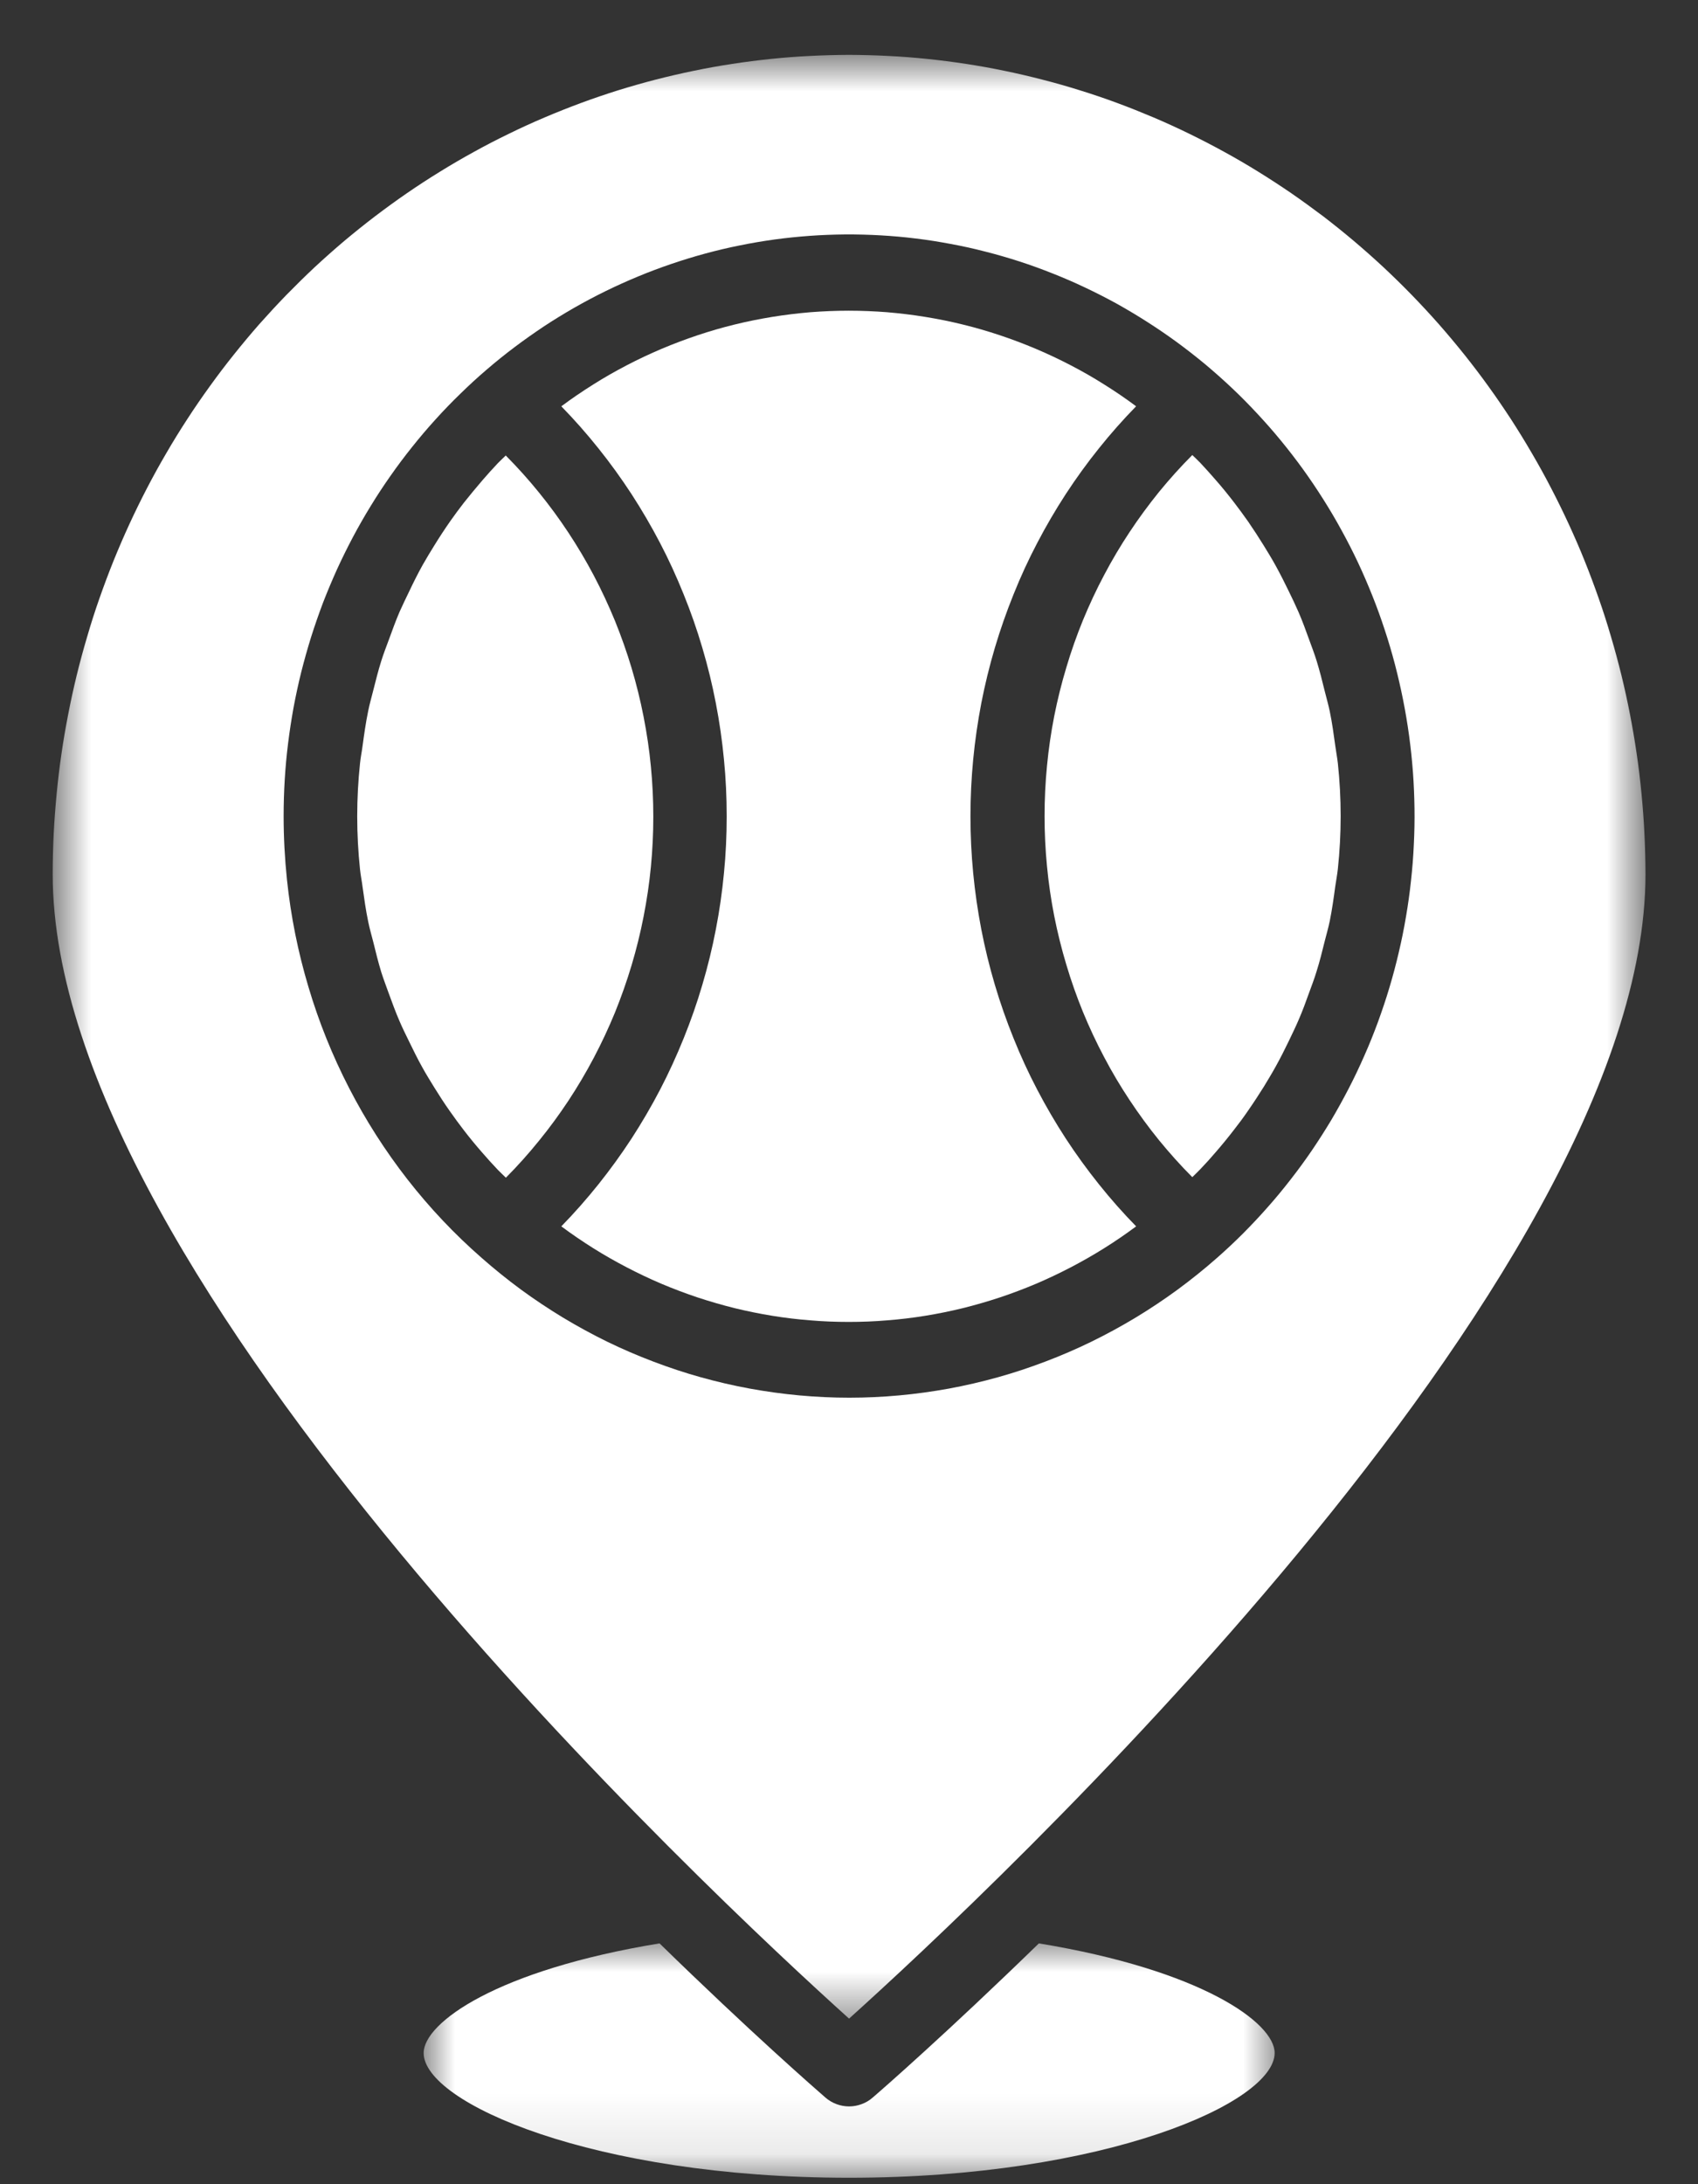
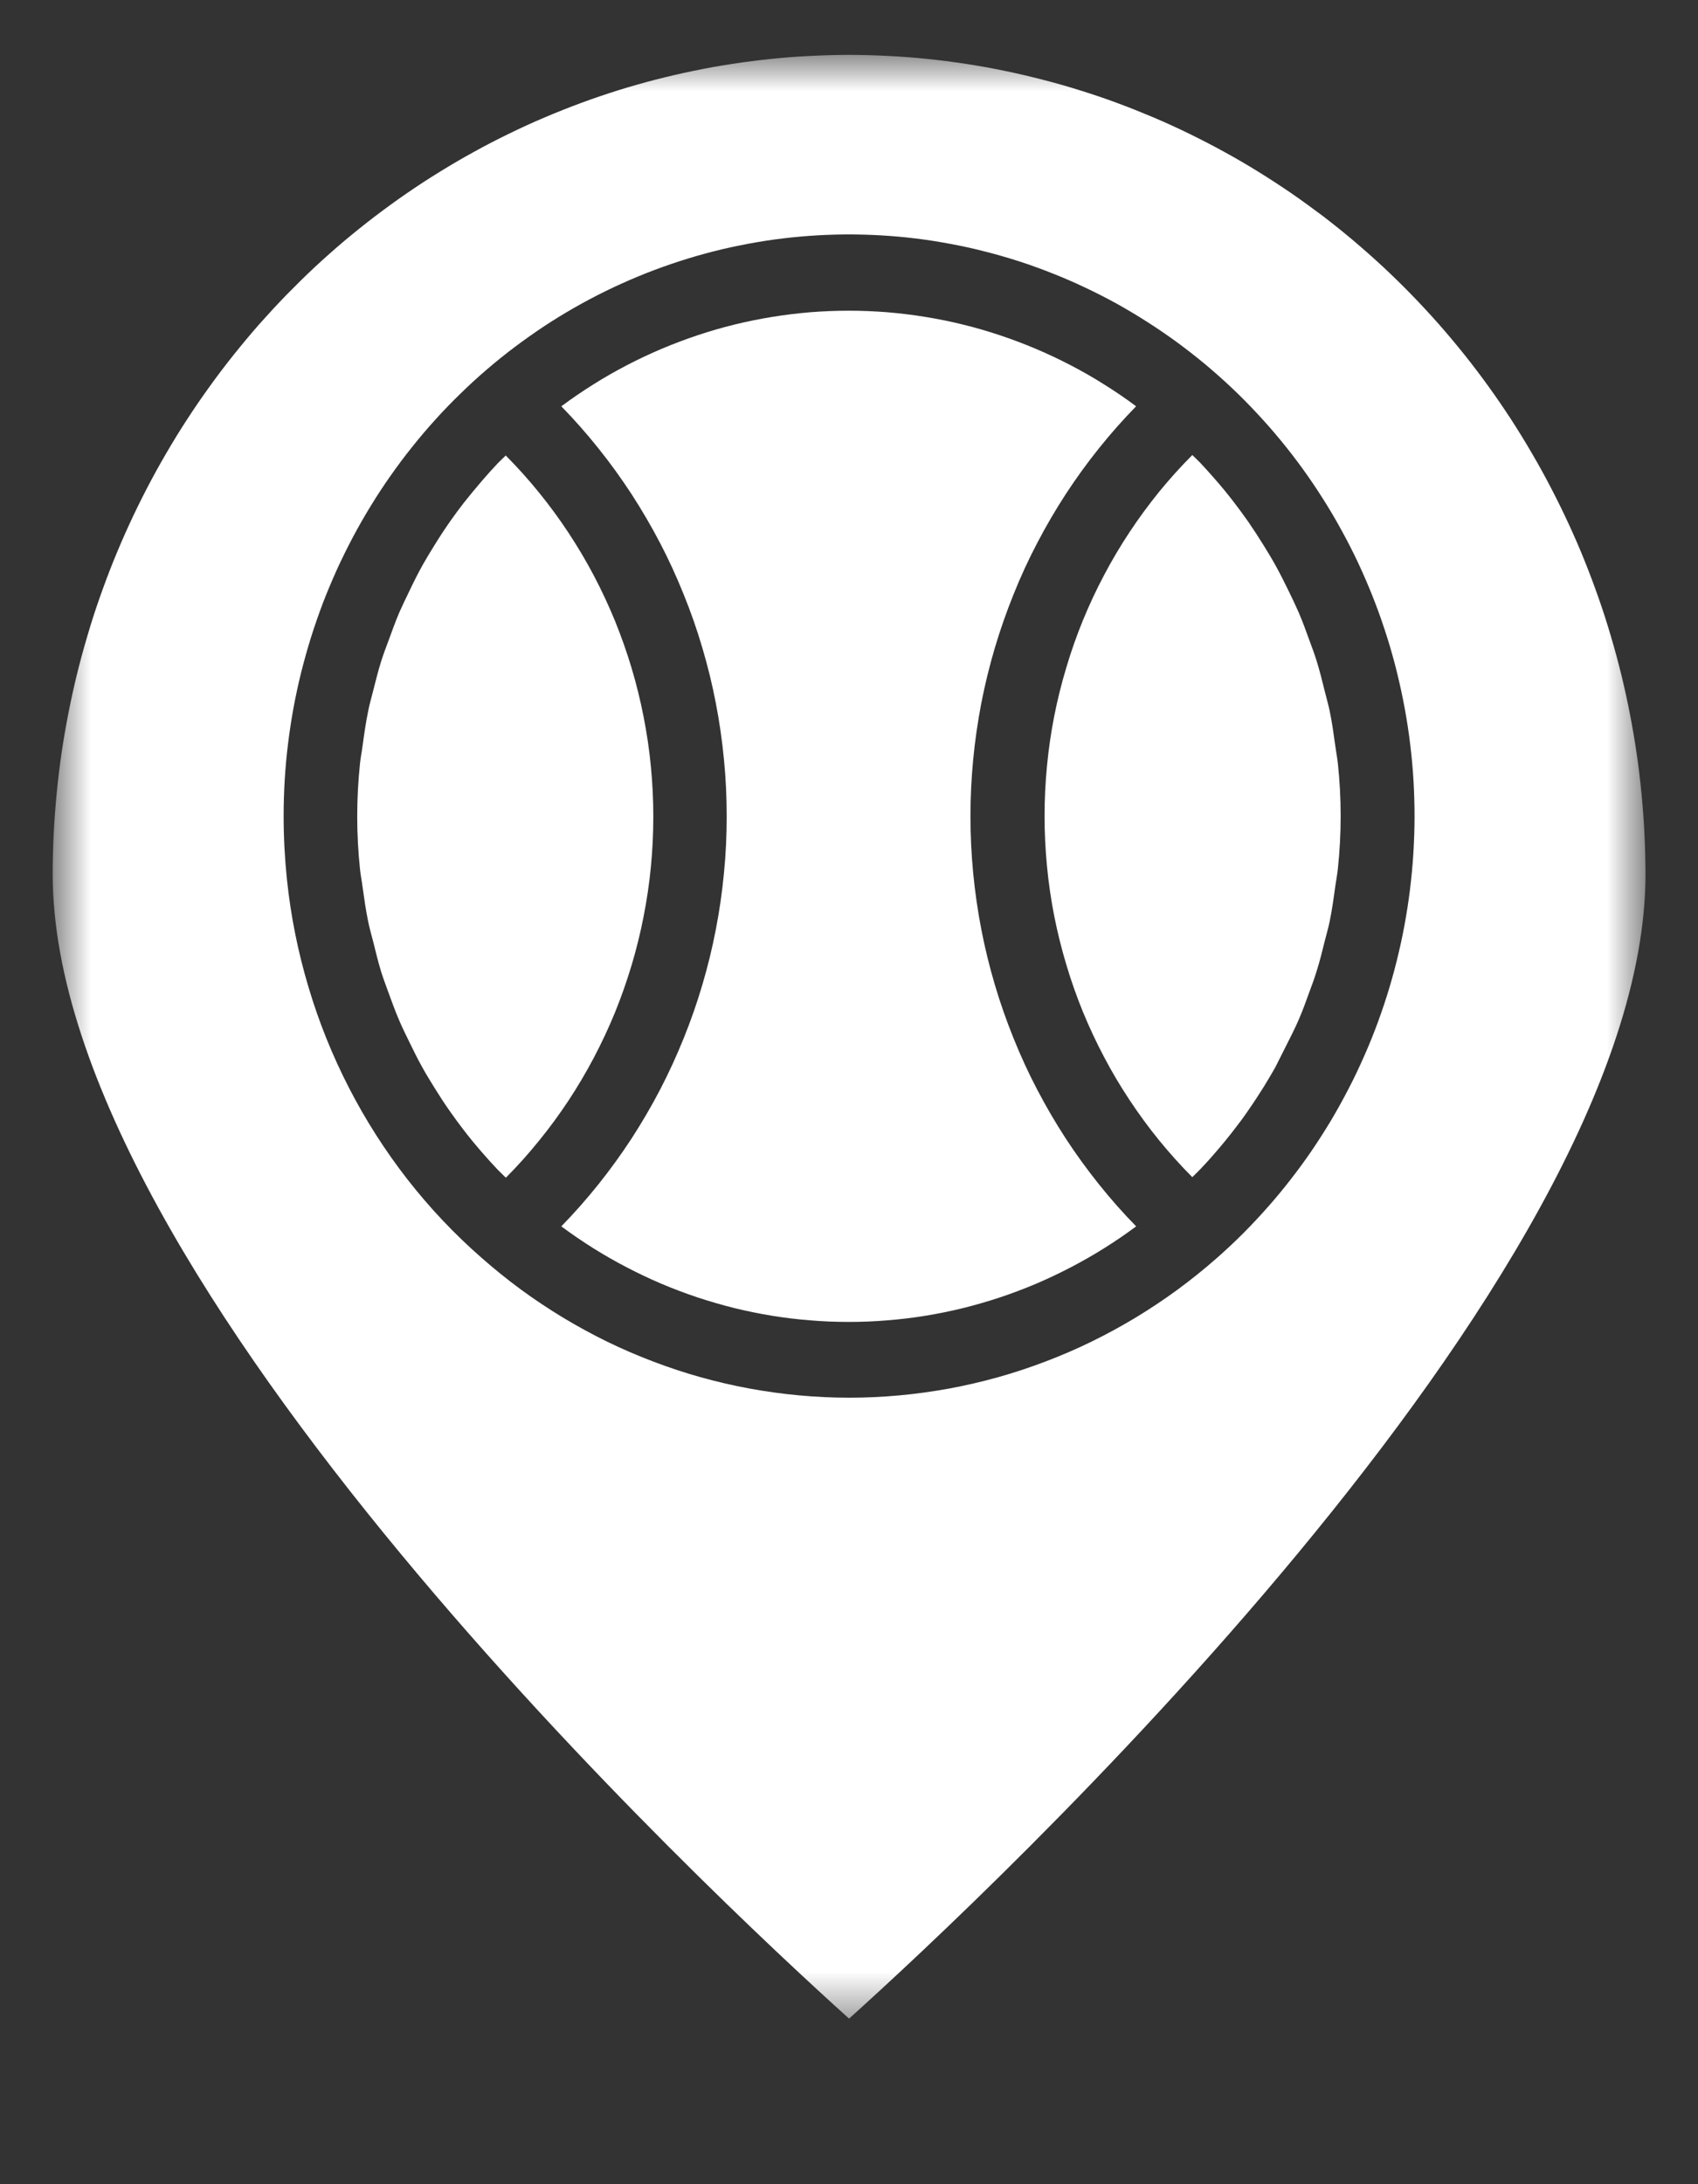
<svg xmlns="http://www.w3.org/2000/svg" width="28" height="36" viewBox="0 0 28 36" fill="none">
  <rect x="0" y="0" width="28" height="36" fill="#333333" stroke="none" />
  <path d="M8.344 7.504C8.299 7.548 8.252 7.59 8.208 7.636C8.122 7.727 8.039 7.819 7.957 7.914C7.85 8.039 7.746 8.164 7.647 8.289C7.571 8.387 7.497 8.487 7.426 8.588C7.333 8.721 7.244 8.857 7.159 8.995C7.094 9.1 7.03 9.205 6.969 9.313C6.89 9.455 6.817 9.601 6.746 9.751C6.693 9.861 6.639 9.971 6.589 10.084C6.524 10.235 6.468 10.391 6.411 10.547C6.369 10.661 6.325 10.773 6.289 10.888C6.237 11.053 6.195 11.22 6.153 11.387C6.126 11.499 6.092 11.609 6.071 11.721C6.032 11.909 6.005 12.101 5.979 12.292C5.967 12.388 5.947 12.479 5.937 12.579C5.875 13.163 5.875 13.747 5.937 14.332C5.947 14.429 5.967 14.523 5.979 14.62C6.005 14.807 6.032 15.001 6.071 15.188C6.094 15.302 6.126 15.413 6.155 15.525C6.196 15.692 6.237 15.859 6.288 16.026C6.325 16.142 6.369 16.256 6.41 16.371C6.466 16.524 6.522 16.678 6.587 16.828C6.636 16.943 6.692 17.056 6.747 17.168C6.817 17.312 6.887 17.455 6.965 17.594C7.026 17.705 7.094 17.814 7.161 17.923C7.244 18.057 7.329 18.189 7.42 18.317C7.494 18.423 7.57 18.526 7.65 18.63C7.746 18.755 7.846 18.876 7.949 18.994C8.034 19.092 8.12 19.188 8.21 19.282C8.252 19.326 8.298 19.367 8.342 19.411C8.534 19.218 8.716 19.015 8.888 18.802C9.06 18.591 9.222 18.37 9.373 18.142C9.524 17.913 9.664 17.677 9.792 17.434C9.92 17.191 10.036 16.943 10.141 16.688C10.244 16.433 10.336 16.173 10.415 15.909C10.494 15.645 10.56 15.377 10.613 15.106C10.666 14.835 10.707 14.562 10.733 14.288C10.76 14.012 10.773 13.736 10.773 13.46C10.773 13.184 10.76 12.908 10.733 12.633C10.707 12.358 10.666 12.085 10.613 11.814C10.56 11.543 10.494 11.276 10.415 11.011C10.336 10.747 10.244 10.488 10.141 10.233C10.036 9.978 9.92 9.729 9.792 9.486C9.664 9.243 9.524 9.008 9.373 8.779C9.222 8.55 9.06 8.33 8.888 8.118C8.716 7.906 8.534 7.703 8.342 7.51L8.344 7.504Z" fill="white" />
  <mask id="mask0_4009_53292" style="mask-type:luminance" maskUnits="userSpaceOnUse" x="0" y="0" width="28" height="34">
    <path d="M0.875 0.9H27.125V33.428H0.875V0.9Z" fill="white" />
  </mask>
  <g mask="url(#mask0_4009_53292)">
    <path d="M14.001 0.904C13.787 0.905 13.571 0.911 13.357 0.922C13.142 0.932 12.928 0.949 12.715 0.971C12.501 0.993 12.288 1.02 12.075 1.053C11.863 1.085 11.651 1.123 11.44 1.167C11.23 1.21 11.02 1.259 10.812 1.312C10.604 1.366 10.396 1.425 10.191 1.489C9.985 1.554 9.781 1.623 9.579 1.698C9.377 1.773 9.177 1.852 8.978 1.937C8.779 2.021 8.583 2.111 8.389 2.206C8.195 2.3 8.003 2.399 7.814 2.504C7.624 2.608 7.437 2.717 7.253 2.831C7.069 2.944 6.888 3.062 6.709 3.185C6.53 3.308 6.355 3.436 6.182 3.567C6.01 3.698 5.84 3.835 5.674 3.974C5.508 4.115 5.345 4.259 5.186 4.407C5.027 4.556 4.872 4.709 4.72 4.864C4.568 5.021 4.42 5.181 4.275 5.344C4.131 5.508 3.991 5.676 3.855 5.846C3.718 6.017 3.586 6.191 3.458 6.369C3.33 6.546 3.206 6.726 3.087 6.91C2.967 7.094 2.852 7.28 2.742 7.47C2.631 7.659 2.525 7.852 2.424 8.046C2.323 8.241 2.226 8.438 2.134 8.638C2.042 8.837 1.955 9.04 1.872 9.244C1.79 9.448 1.713 9.654 1.64 9.862C1.567 10.069 1.5 10.279 1.438 10.491C1.375 10.702 1.318 10.915 1.265 11.129C1.213 11.343 1.166 11.559 1.124 11.776C1.082 11.992 1.044 12.21 1.013 12.428C0.981 12.647 0.955 12.866 0.934 13.085C0.913 13.306 0.896 13.526 0.885 13.747C0.875 13.967 0.869 14.188 0.869 14.409C0.869 21.109 11.779 31.271 14.001 33.271C16.224 31.271 27.134 21.111 27.134 14.411C27.133 14.19 27.128 13.969 27.117 13.748C27.107 13.528 27.09 13.307 27.069 13.088C27.048 12.868 27.022 12.649 26.99 12.43C26.958 12.211 26.921 11.994 26.879 11.777C26.837 11.56 26.79 11.345 26.738 11.131C26.685 10.917 26.628 10.703 26.565 10.492C26.503 10.28 26.436 10.071 26.363 9.863C26.29 9.655 26.213 9.449 26.131 9.245C26.049 9.04 25.961 8.839 25.869 8.639C25.777 8.44 25.68 8.242 25.579 8.048C25.478 7.852 25.372 7.661 25.261 7.471C25.151 7.282 25.036 7.095 24.917 6.911C24.797 6.728 24.674 6.547 24.545 6.369C24.418 6.192 24.285 6.018 24.149 5.847C24.012 5.676 23.872 5.509 23.728 5.345C23.583 5.181 23.435 5.021 23.283 4.865C23.132 4.709 22.976 4.557 22.817 4.408C22.658 4.26 22.495 4.116 22.329 3.975C22.163 3.835 21.994 3.699 21.822 3.567C21.648 3.436 21.473 3.309 21.294 3.185C21.115 3.063 20.934 2.945 20.75 2.831C20.566 2.717 20.379 2.608 20.189 2.504C20 2.4 19.808 2.301 19.614 2.206C19.42 2.111 19.224 2.022 19.025 1.937C18.826 1.853 18.627 1.773 18.424 1.698C18.222 1.623 18.018 1.554 17.812 1.49C17.606 1.425 17.399 1.366 17.191 1.313C16.983 1.259 16.773 1.21 16.562 1.167C16.352 1.123 16.14 1.085 15.928 1.053C15.715 1.02 15.502 0.993 15.288 0.971C15.075 0.949 14.86 0.932 14.646 0.922C14.431 0.911 14.216 0.905 14.001 0.904ZM20.068 20.733C19.859 20.917 19.642 21.091 19.418 21.256C19.194 21.42 18.964 21.573 18.726 21.717C18.489 21.86 18.246 21.992 17.997 22.114C17.749 22.235 17.495 22.344 17.237 22.442C16.979 22.54 16.717 22.627 16.452 22.701C16.186 22.775 15.917 22.837 15.647 22.887C15.376 22.936 15.103 22.974 14.829 22.999C14.555 23.024 14.28 23.037 14.005 23.037C13.73 23.037 13.456 23.024 13.181 22.999C12.907 22.974 12.635 22.936 12.364 22.887C12.093 22.837 11.825 22.775 11.559 22.701C11.293 22.627 11.032 22.54 10.774 22.442C10.515 22.344 10.262 22.235 10.013 22.114C9.764 21.992 9.522 21.86 9.284 21.717C9.047 21.573 8.816 21.42 8.592 21.256C8.368 21.091 8.152 20.917 7.943 20.733C7.495 20.342 7.087 19.91 6.72 19.44C6.352 18.968 6.031 18.466 5.756 17.932C5.481 17.398 5.257 16.843 5.086 16.266C4.913 15.688 4.795 15.099 4.732 14.499C4.696 14.152 4.677 13.803 4.677 13.454C4.677 13.253 4.683 13.054 4.695 12.854C4.707 12.655 4.725 12.456 4.75 12.257C4.774 12.059 4.805 11.861 4.84 11.665C4.877 11.468 4.919 11.273 4.967 11.079C5.016 10.885 5.07 10.693 5.129 10.503C5.189 10.313 5.255 10.124 5.325 9.938C5.397 9.752 5.474 9.569 5.556 9.387C5.639 9.206 5.727 9.027 5.82 8.852C5.913 8.677 6.012 8.504 6.116 8.335C6.219 8.166 6.328 8.001 6.442 7.839C6.556 7.676 6.675 7.518 6.799 7.363C6.922 7.209 7.05 7.058 7.183 6.912C7.315 6.766 7.452 6.624 7.594 6.487C7.735 6.349 7.88 6.216 8.03 6.088C8.179 5.96 8.332 5.837 8.489 5.719C8.646 5.601 8.807 5.488 8.97 5.379C9.134 5.271 9.301 5.169 9.47 5.072C9.641 4.975 9.813 4.883 9.989 4.797C10.165 4.711 10.343 4.631 10.524 4.556C10.704 4.481 10.886 4.413 11.071 4.35C11.256 4.287 11.442 4.23 11.63 4.179C11.819 4.128 12.008 4.083 12.199 4.045C12.389 4.006 12.581 3.974 12.774 3.947C12.967 3.921 13.161 3.901 13.355 3.887C13.548 3.873 13.743 3.866 13.937 3.864C14.132 3.863 14.326 3.868 14.521 3.879C14.715 3.89 14.908 3.907 15.101 3.931C15.295 3.954 15.487 3.985 15.678 4.021C15.87 4.056 16.06 4.098 16.248 4.147C16.438 4.195 16.624 4.249 16.81 4.309C16.996 4.369 17.179 4.436 17.36 4.508C17.542 4.58 17.721 4.657 17.897 4.741C18.074 4.825 18.249 4.914 18.42 5.008C18.591 5.104 18.759 5.204 18.924 5.31C19.089 5.415 19.251 5.526 19.41 5.642C19.568 5.758 19.723 5.879 19.875 6.005C20.025 6.131 20.172 6.261 20.316 6.397C20.459 6.532 20.597 6.672 20.732 6.817C20.866 6.961 20.997 7.109 21.122 7.262C21.248 7.415 21.369 7.572 21.485 7.732C21.601 7.893 21.712 8.057 21.818 8.225C21.924 8.392 22.025 8.563 22.12 8.737C22.216 8.911 22.307 9.089 22.392 9.269C22.476 9.448 22.555 9.631 22.629 9.816C22.703 10.001 22.771 10.188 22.833 10.378C22.896 10.567 22.952 10.759 23.003 10.952C23.053 11.145 23.098 11.34 23.137 11.536C23.176 11.732 23.209 11.928 23.236 12.126C23.263 12.325 23.284 12.524 23.299 12.723C23.314 12.923 23.322 13.122 23.325 13.322C23.328 13.522 23.324 13.722 23.314 13.922C23.305 14.122 23.289 14.321 23.267 14.519C23.246 14.718 23.218 14.916 23.184 15.113C23.151 15.31 23.111 15.506 23.065 15.7C23.02 15.895 22.968 16.088 22.911 16.279C22.854 16.47 22.79 16.659 22.722 16.846C22.653 17.033 22.579 17.218 22.498 17.4C22.418 17.582 22.333 17.762 22.241 17.939C22.15 18.115 22.054 18.289 21.953 18.46C21.851 18.63 21.744 18.797 21.633 18.961C21.521 19.125 21.404 19.285 21.282 19.441C21.161 19.597 21.035 19.75 20.904 19.897C20.773 20.046 20.638 20.189 20.499 20.329C20.36 20.468 20.216 20.603 20.068 20.733Z" fill="white" />
  </g>
  <path d="M18.735 6.697C18.564 6.569 18.389 6.45 18.208 6.337C18.028 6.223 17.844 6.118 17.655 6.02C17.467 5.922 17.275 5.832 17.08 5.749C16.885 5.667 16.687 5.592 16.486 5.525C16.285 5.458 16.082 5.399 15.877 5.349C15.672 5.298 15.465 5.257 15.256 5.223C15.048 5.189 14.838 5.164 14.628 5.146C14.418 5.13 14.207 5.121 13.995 5.121C13.784 5.121 13.574 5.13 13.363 5.146C13.153 5.164 12.944 5.189 12.735 5.223C12.527 5.257 12.32 5.298 12.114 5.349C11.909 5.399 11.706 5.458 11.505 5.525C11.305 5.592 11.106 5.667 10.911 5.749C10.716 5.832 10.524 5.922 10.336 6.02C10.148 6.118 9.963 6.223 9.783 6.337C9.603 6.45 9.427 6.569 9.256 6.697C9.472 6.918 9.676 7.149 9.869 7.391C10.063 7.633 10.244 7.884 10.414 8.144C10.583 8.405 10.74 8.673 10.884 8.949C11.028 9.224 11.157 9.507 11.274 9.797C11.391 10.085 11.494 10.38 11.582 10.679C11.671 10.979 11.745 11.282 11.804 11.589C11.864 11.897 11.908 12.206 11.938 12.517C11.969 12.829 11.983 13.142 11.983 13.455C11.983 13.768 11.969 14.08 11.938 14.392C11.908 14.703 11.864 15.013 11.804 15.32C11.745 15.627 11.671 15.93 11.582 16.23C11.494 16.53 11.391 16.824 11.274 17.113C11.157 17.402 11.028 17.685 10.884 17.961C10.74 18.237 10.583 18.505 10.414 18.766C10.244 19.026 10.063 19.276 9.869 19.519C9.676 19.76 9.472 19.992 9.256 20.213C9.427 20.34 9.603 20.46 9.783 20.573C9.963 20.686 10.148 20.791 10.336 20.889C10.524 20.987 10.716 21.078 10.911 21.161C11.106 21.243 11.305 21.318 11.505 21.385C11.706 21.451 11.909 21.51 12.114 21.561C12.32 21.611 12.527 21.653 12.735 21.687C12.944 21.721 13.153 21.746 13.363 21.762C13.574 21.78 13.784 21.788 13.995 21.788C14.207 21.788 14.418 21.78 14.628 21.762C14.838 21.746 15.048 21.721 15.256 21.687C15.465 21.653 15.672 21.611 15.877 21.561C16.082 21.51 16.285 21.451 16.486 21.385C16.687 21.318 16.885 21.243 17.08 21.161C17.275 21.078 17.467 20.987 17.655 20.889C17.843 20.791 18.028 20.686 18.208 20.573C18.389 20.46 18.564 20.34 18.735 20.213C18.519 19.992 18.314 19.761 18.121 19.519C17.927 19.277 17.745 19.026 17.575 18.766C17.406 18.506 17.249 18.238 17.105 17.962C16.96 17.686 16.83 17.403 16.714 17.114C16.597 16.825 16.494 16.531 16.405 16.231C16.316 15.931 16.242 15.628 16.182 15.32C16.123 15.013 16.078 14.703 16.048 14.392C16.018 14.08 16.003 13.767 16.003 13.455C16.003 13.141 16.018 12.829 16.048 12.517C16.078 12.205 16.123 11.896 16.182 11.588C16.242 11.282 16.316 10.978 16.405 10.678C16.494 10.379 16.597 10.084 16.714 9.795C16.83 9.505 16.96 9.223 17.105 8.947C17.249 8.671 17.406 8.403 17.575 8.143C17.745 7.883 17.927 7.631 18.121 7.39C18.314 7.148 18.519 6.917 18.735 6.696V6.697Z" fill="white" />
-   <path d="M22.019 12.294C21.993 12.106 21.967 11.913 21.928 11.726C21.905 11.613 21.872 11.502 21.845 11.392C21.804 11.224 21.762 11.057 21.711 10.892C21.675 10.775 21.631 10.661 21.589 10.546C21.534 10.393 21.478 10.239 21.413 10.089C21.363 9.974 21.308 9.86 21.253 9.747C21.184 9.604 21.112 9.462 21.035 9.322C20.974 9.211 20.907 9.102 20.84 8.993C20.757 8.859 20.671 8.726 20.582 8.597C20.508 8.491 20.431 8.388 20.353 8.285C20.256 8.159 20.156 8.035 20.053 7.918C19.968 7.821 19.883 7.724 19.794 7.63C19.752 7.586 19.705 7.543 19.661 7.5C19.468 7.693 19.286 7.896 19.113 8.107C18.941 8.32 18.779 8.54 18.628 8.768C18.476 8.997 18.336 9.233 18.208 9.476C18.079 9.718 17.963 9.968 17.858 10.222C17.754 10.477 17.662 10.737 17.584 11.001C17.504 11.265 17.438 11.533 17.384 11.804C17.331 12.075 17.291 12.348 17.265 12.623C17.238 12.898 17.225 13.174 17.225 13.451C17.225 13.727 17.238 14.003 17.265 14.278C17.291 14.553 17.331 14.826 17.384 15.097C17.438 15.368 17.504 15.636 17.584 15.901C17.662 16.164 17.754 16.424 17.858 16.679C17.963 16.934 18.079 17.182 18.208 17.425C18.336 17.669 18.476 17.904 18.628 18.133C18.779 18.361 18.941 18.582 19.113 18.794C19.286 19.005 19.468 19.209 19.661 19.402C19.705 19.357 19.752 19.315 19.794 19.27C19.884 19.176 19.969 19.082 20.054 18.982C20.157 18.863 20.256 18.742 20.352 18.617C20.433 18.514 20.51 18.41 20.582 18.304C20.672 18.175 20.757 18.044 20.84 17.912C20.907 17.801 20.974 17.692 21.036 17.579C21.113 17.441 21.184 17.3 21.253 17.157C21.307 17.043 21.363 16.93 21.413 16.813C21.478 16.664 21.534 16.511 21.589 16.357C21.631 16.242 21.675 16.128 21.71 16.011C21.762 15.848 21.803 15.681 21.844 15.515C21.872 15.403 21.905 15.293 21.928 15.179C21.966 14.992 21.992 14.805 22.018 14.612C22.032 14.516 22.05 14.421 22.061 14.324C22.123 13.742 22.123 13.16 22.061 12.578C22.05 12.485 22.032 12.389 22.019 12.294Z" fill="white" />
+   <path d="M22.019 12.294C21.993 12.106 21.967 11.913 21.928 11.726C21.905 11.613 21.872 11.502 21.845 11.392C21.804 11.224 21.762 11.057 21.711 10.892C21.675 10.775 21.631 10.661 21.589 10.546C21.534 10.393 21.478 10.239 21.413 10.089C21.363 9.974 21.308 9.86 21.253 9.747C21.184 9.604 21.112 9.462 21.035 9.322C20.974 9.211 20.907 9.102 20.84 8.993C20.757 8.859 20.671 8.726 20.582 8.597C20.508 8.491 20.431 8.388 20.353 8.285C20.256 8.159 20.156 8.035 20.053 7.918C19.968 7.821 19.883 7.724 19.794 7.63C19.752 7.586 19.705 7.543 19.661 7.5C19.468 7.693 19.286 7.896 19.113 8.107C18.941 8.32 18.779 8.54 18.628 8.768C18.476 8.997 18.336 9.233 18.208 9.476C18.079 9.718 17.963 9.968 17.858 10.222C17.754 10.477 17.662 10.737 17.584 11.001C17.504 11.265 17.438 11.533 17.384 11.804C17.331 12.075 17.291 12.348 17.265 12.623C17.238 12.898 17.225 13.174 17.225 13.451C17.225 13.727 17.238 14.003 17.265 14.278C17.291 14.553 17.331 14.826 17.384 15.097C17.438 15.368 17.504 15.636 17.584 15.901C17.662 16.164 17.754 16.424 17.858 16.679C17.963 16.934 18.079 17.182 18.208 17.425C18.336 17.669 18.476 17.904 18.628 18.133C18.779 18.361 18.941 18.582 19.113 18.794C19.286 19.005 19.468 19.209 19.661 19.402C19.705 19.357 19.752 19.315 19.794 19.27C19.884 19.176 19.969 19.082 20.054 18.982C20.157 18.863 20.256 18.742 20.352 18.617C20.433 18.514 20.51 18.41 20.582 18.304C20.672 18.175 20.757 18.044 20.84 17.912C20.907 17.801 20.974 17.692 21.036 17.579C21.307 17.043 21.363 16.93 21.413 16.813C21.478 16.664 21.534 16.511 21.589 16.357C21.631 16.242 21.675 16.128 21.71 16.011C21.762 15.848 21.803 15.681 21.844 15.515C21.872 15.403 21.905 15.293 21.928 15.179C21.966 14.992 21.992 14.805 22.018 14.612C22.032 14.516 22.05 14.421 22.061 14.324C22.123 13.742 22.123 13.16 22.061 12.578C22.05 12.485 22.032 12.389 22.019 12.294Z" fill="white" />
  <mask id="mask1_4009_53292" style="mask-type:luminance" maskUnits="userSpaceOnUse" x="6" y="31" width="16" height="5">
-     <path d="M6.973 31.951H21.152V35.899H6.973V31.951Z" fill="white" />
-   </mask>
+     </mask>
  <g mask="url(#mask1_4009_53292)">
    <path d="M14.392 34.571C14.338 34.619 14.277 34.655 14.209 34.68C14.142 34.705 14.073 34.718 14.001 34.718C13.93 34.718 13.86 34.705 13.793 34.68C13.726 34.655 13.665 34.619 13.61 34.571C13.457 34.438 12.372 33.492 10.876 32.031C8.198 32.469 6.986 33.338 6.986 33.837C6.983 34.656 9.782 35.894 14.001 35.894C18.22 35.894 21.019 34.656 21.019 33.837C21.019 33.337 19.804 32.469 17.131 32.031C15.63 33.492 14.548 34.438 14.392 34.571Z" fill="white" />
  </g>
</svg>